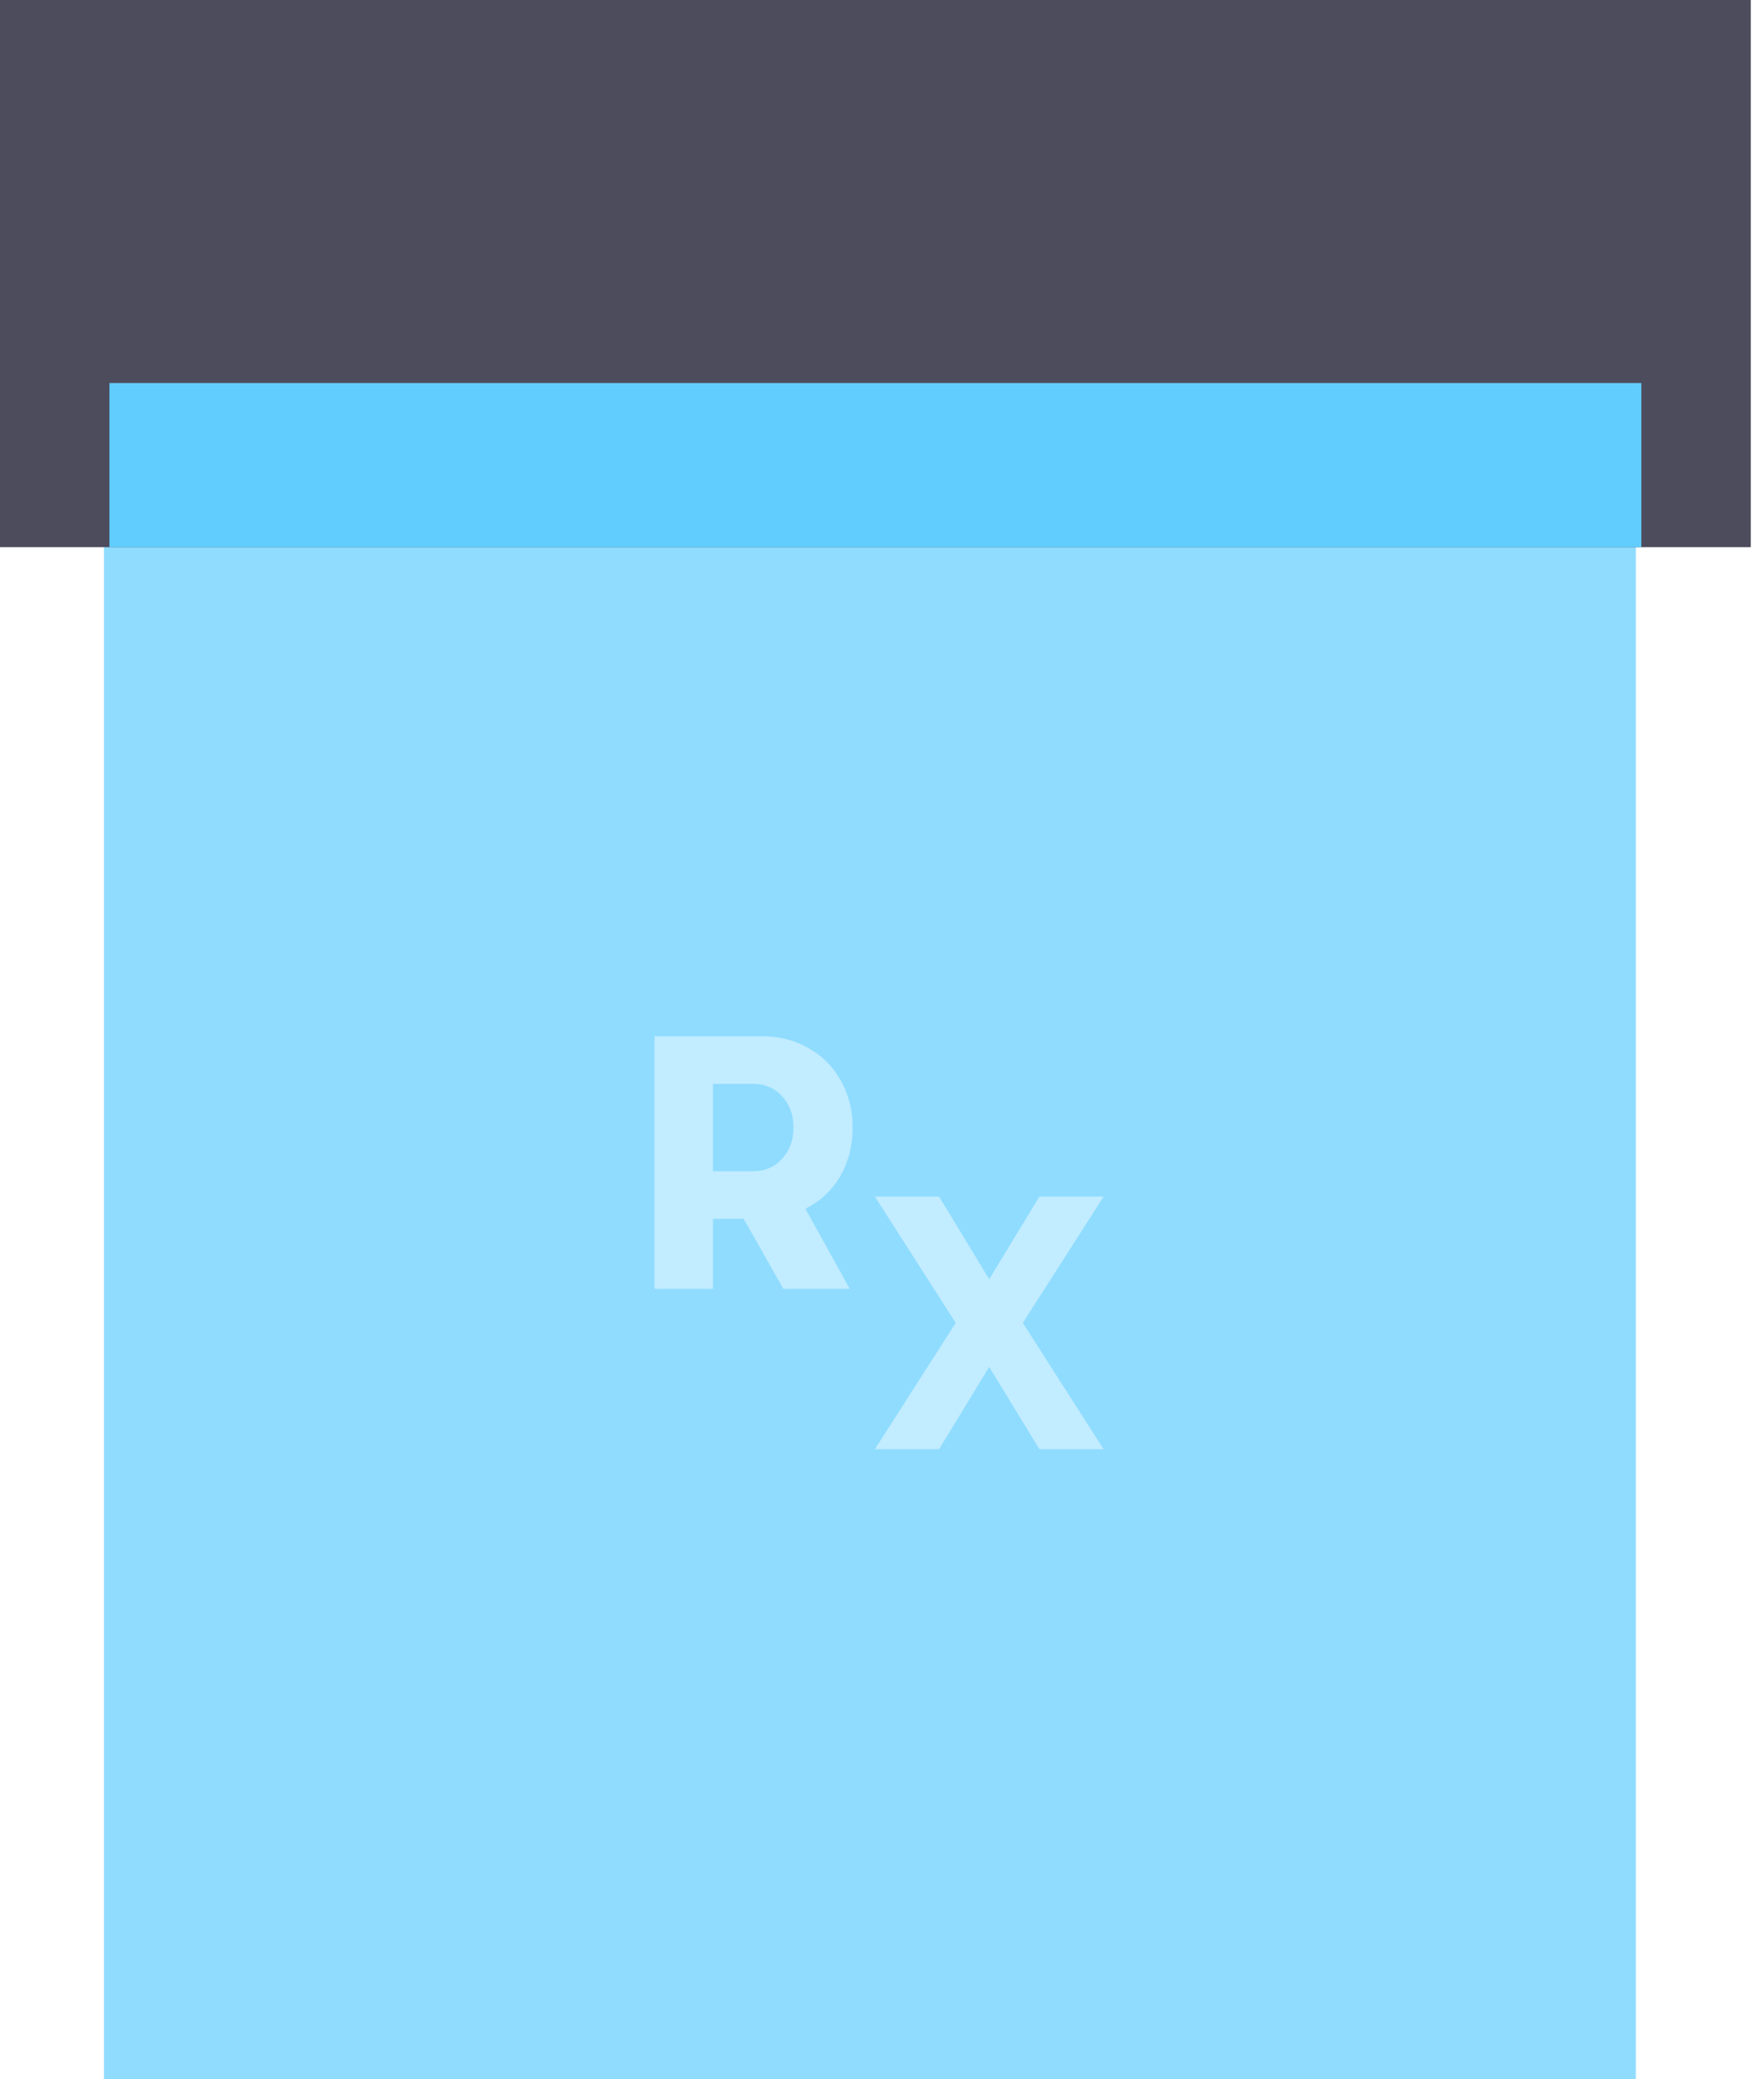
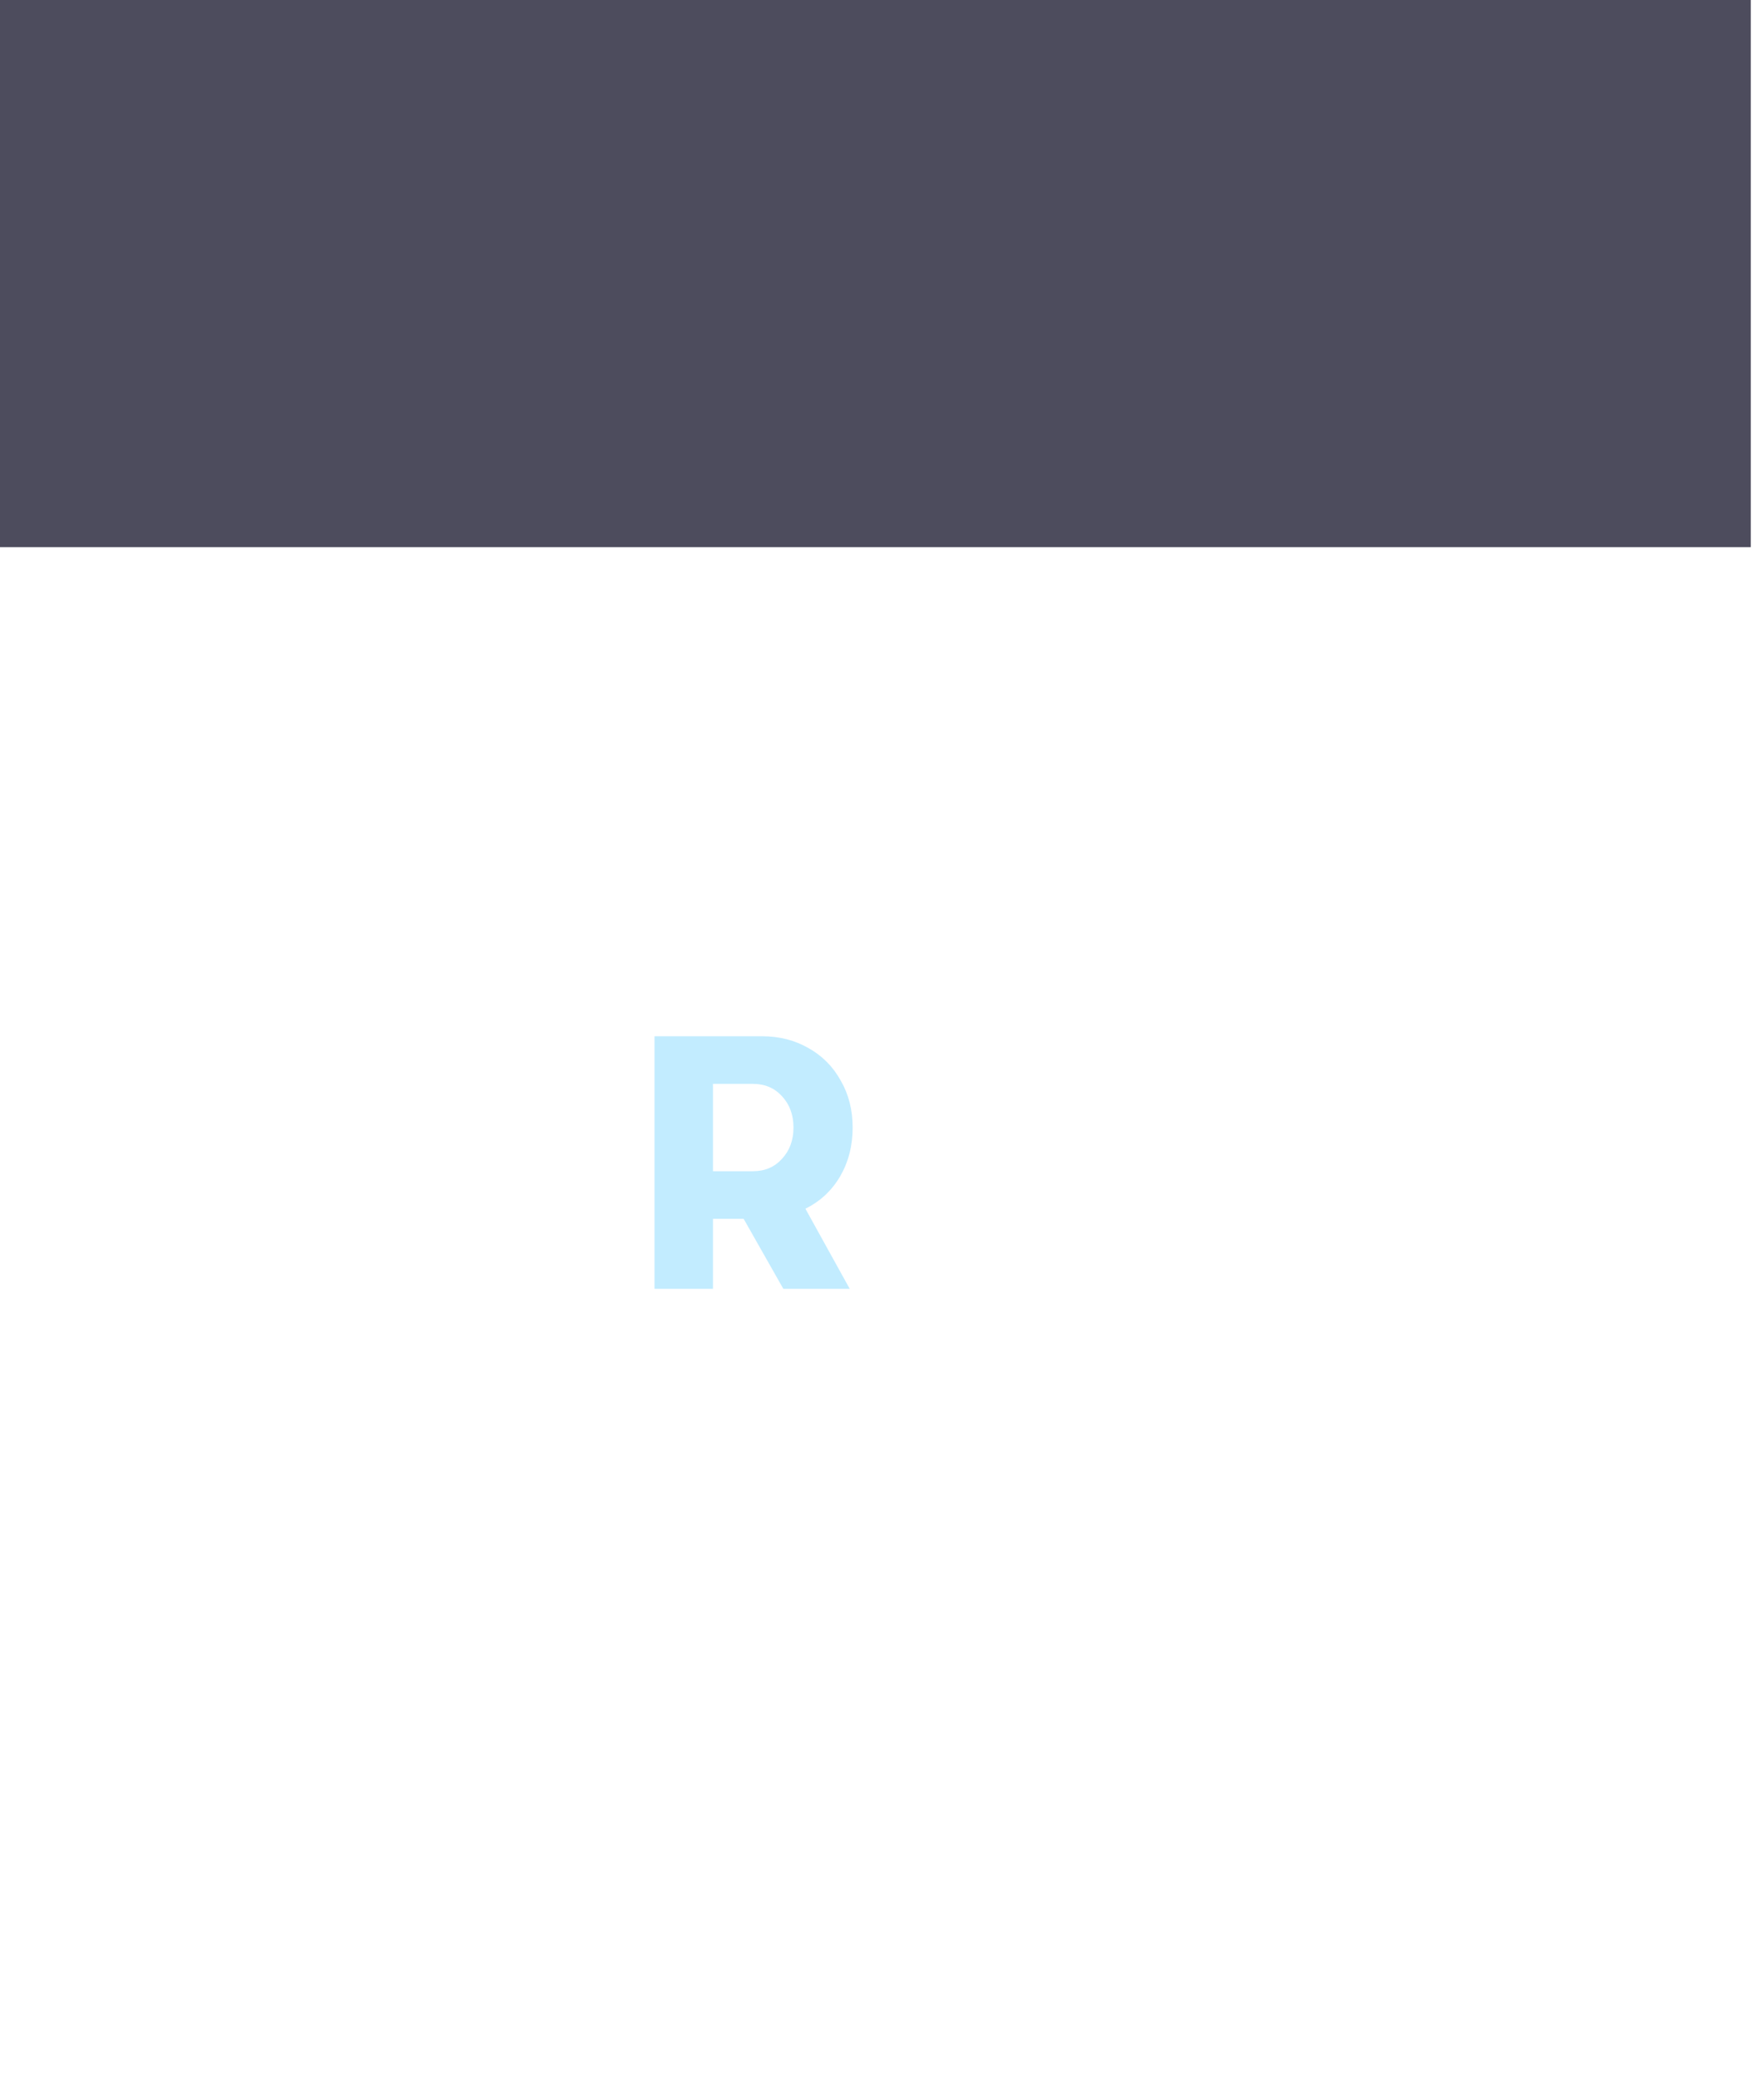
<svg xmlns="http://www.w3.org/2000/svg" width="28" height="33" viewBox="0 0 28 33" fill="none">
-   <path d="M25.966 6.079H1.65V33H25.966V6.079Z" fill="#8FDCFF" />
  <path d="M27.79 0H0V8.684H27.79V0Z" fill="#4D4C5D" />
-   <path d="M26.053 6.079H1.737V8.684H26.053V6.079Z" fill="#61CDFF" />
  <g clip-path="url(#clip0_1729_14842)">
    <path d="M13.534 17.895C13.534 18.185 13.467 18.444 13.333 18.674C13.2 18.899 13.016 19.069 12.784 19.183L13.488 20.455H12.434L11.804 19.344H11.317V20.455H10.389V16.446H12.096C12.371 16.446 12.617 16.509 12.835 16.635C13.053 16.757 13.223 16.929 13.345 17.15C13.471 17.368 13.534 17.616 13.534 17.895ZM11.317 17.202V18.588H11.953C12.14 18.588 12.293 18.523 12.411 18.393C12.533 18.263 12.595 18.097 12.595 17.895C12.595 17.692 12.533 17.526 12.411 17.396C12.293 17.267 12.14 17.202 11.953 17.202H11.317Z" fill="#C2ECFF" />
  </g>
  <g clip-path="url(#clip1_1729_14842)">
    <path d="M14.906 23H13.887L15.17 20.995L13.887 18.991H14.906L15.702 20.302L16.498 18.991H17.518L16.235 20.995L17.518 23H16.498L15.702 21.694L14.906 23Z" fill="#C2ECFF" />
  </g>
  <defs>
    <clipPath id="clip0_1729_14842">
      <rect width="3.818" height="4.455" fill="white" transform="translate(10 16)" />
    </clipPath>
    <clipPath id="clip1_1729_14842">
-       <rect width="3.818" height="4.455" fill="white" transform="translate(13.818 18.545)" />
-     </clipPath>
+       </clipPath>
  </defs>
</svg>